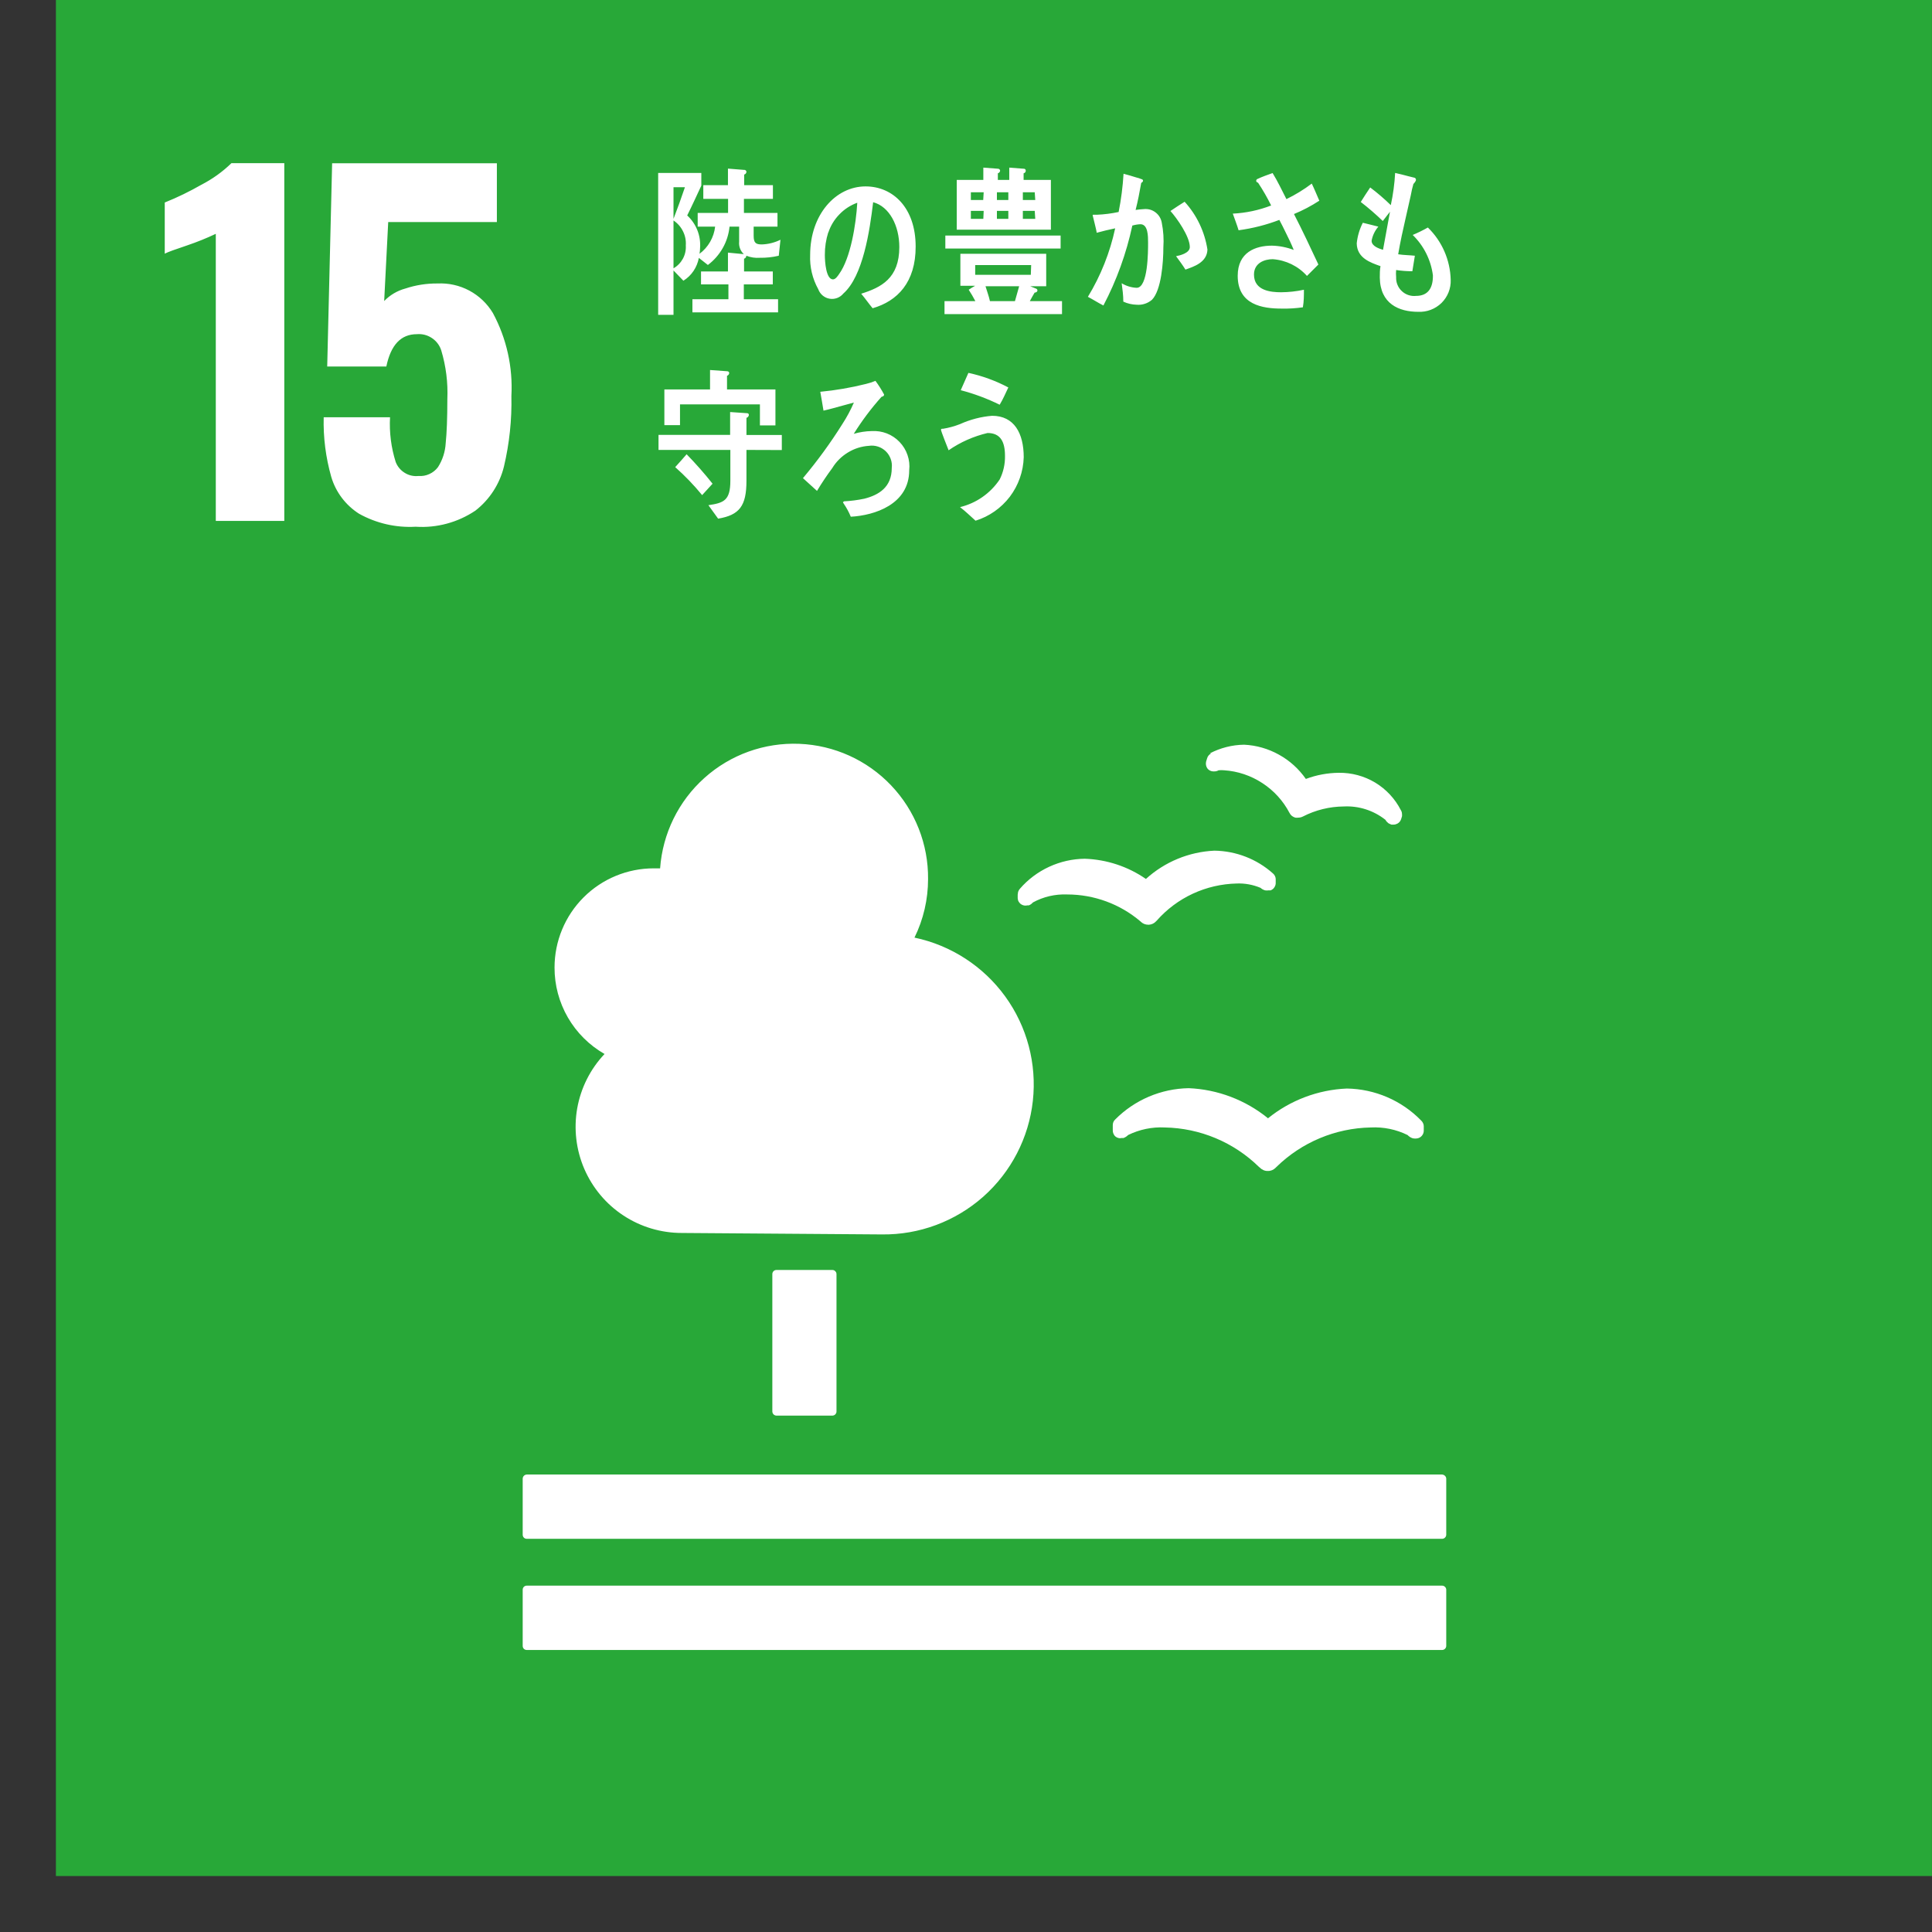
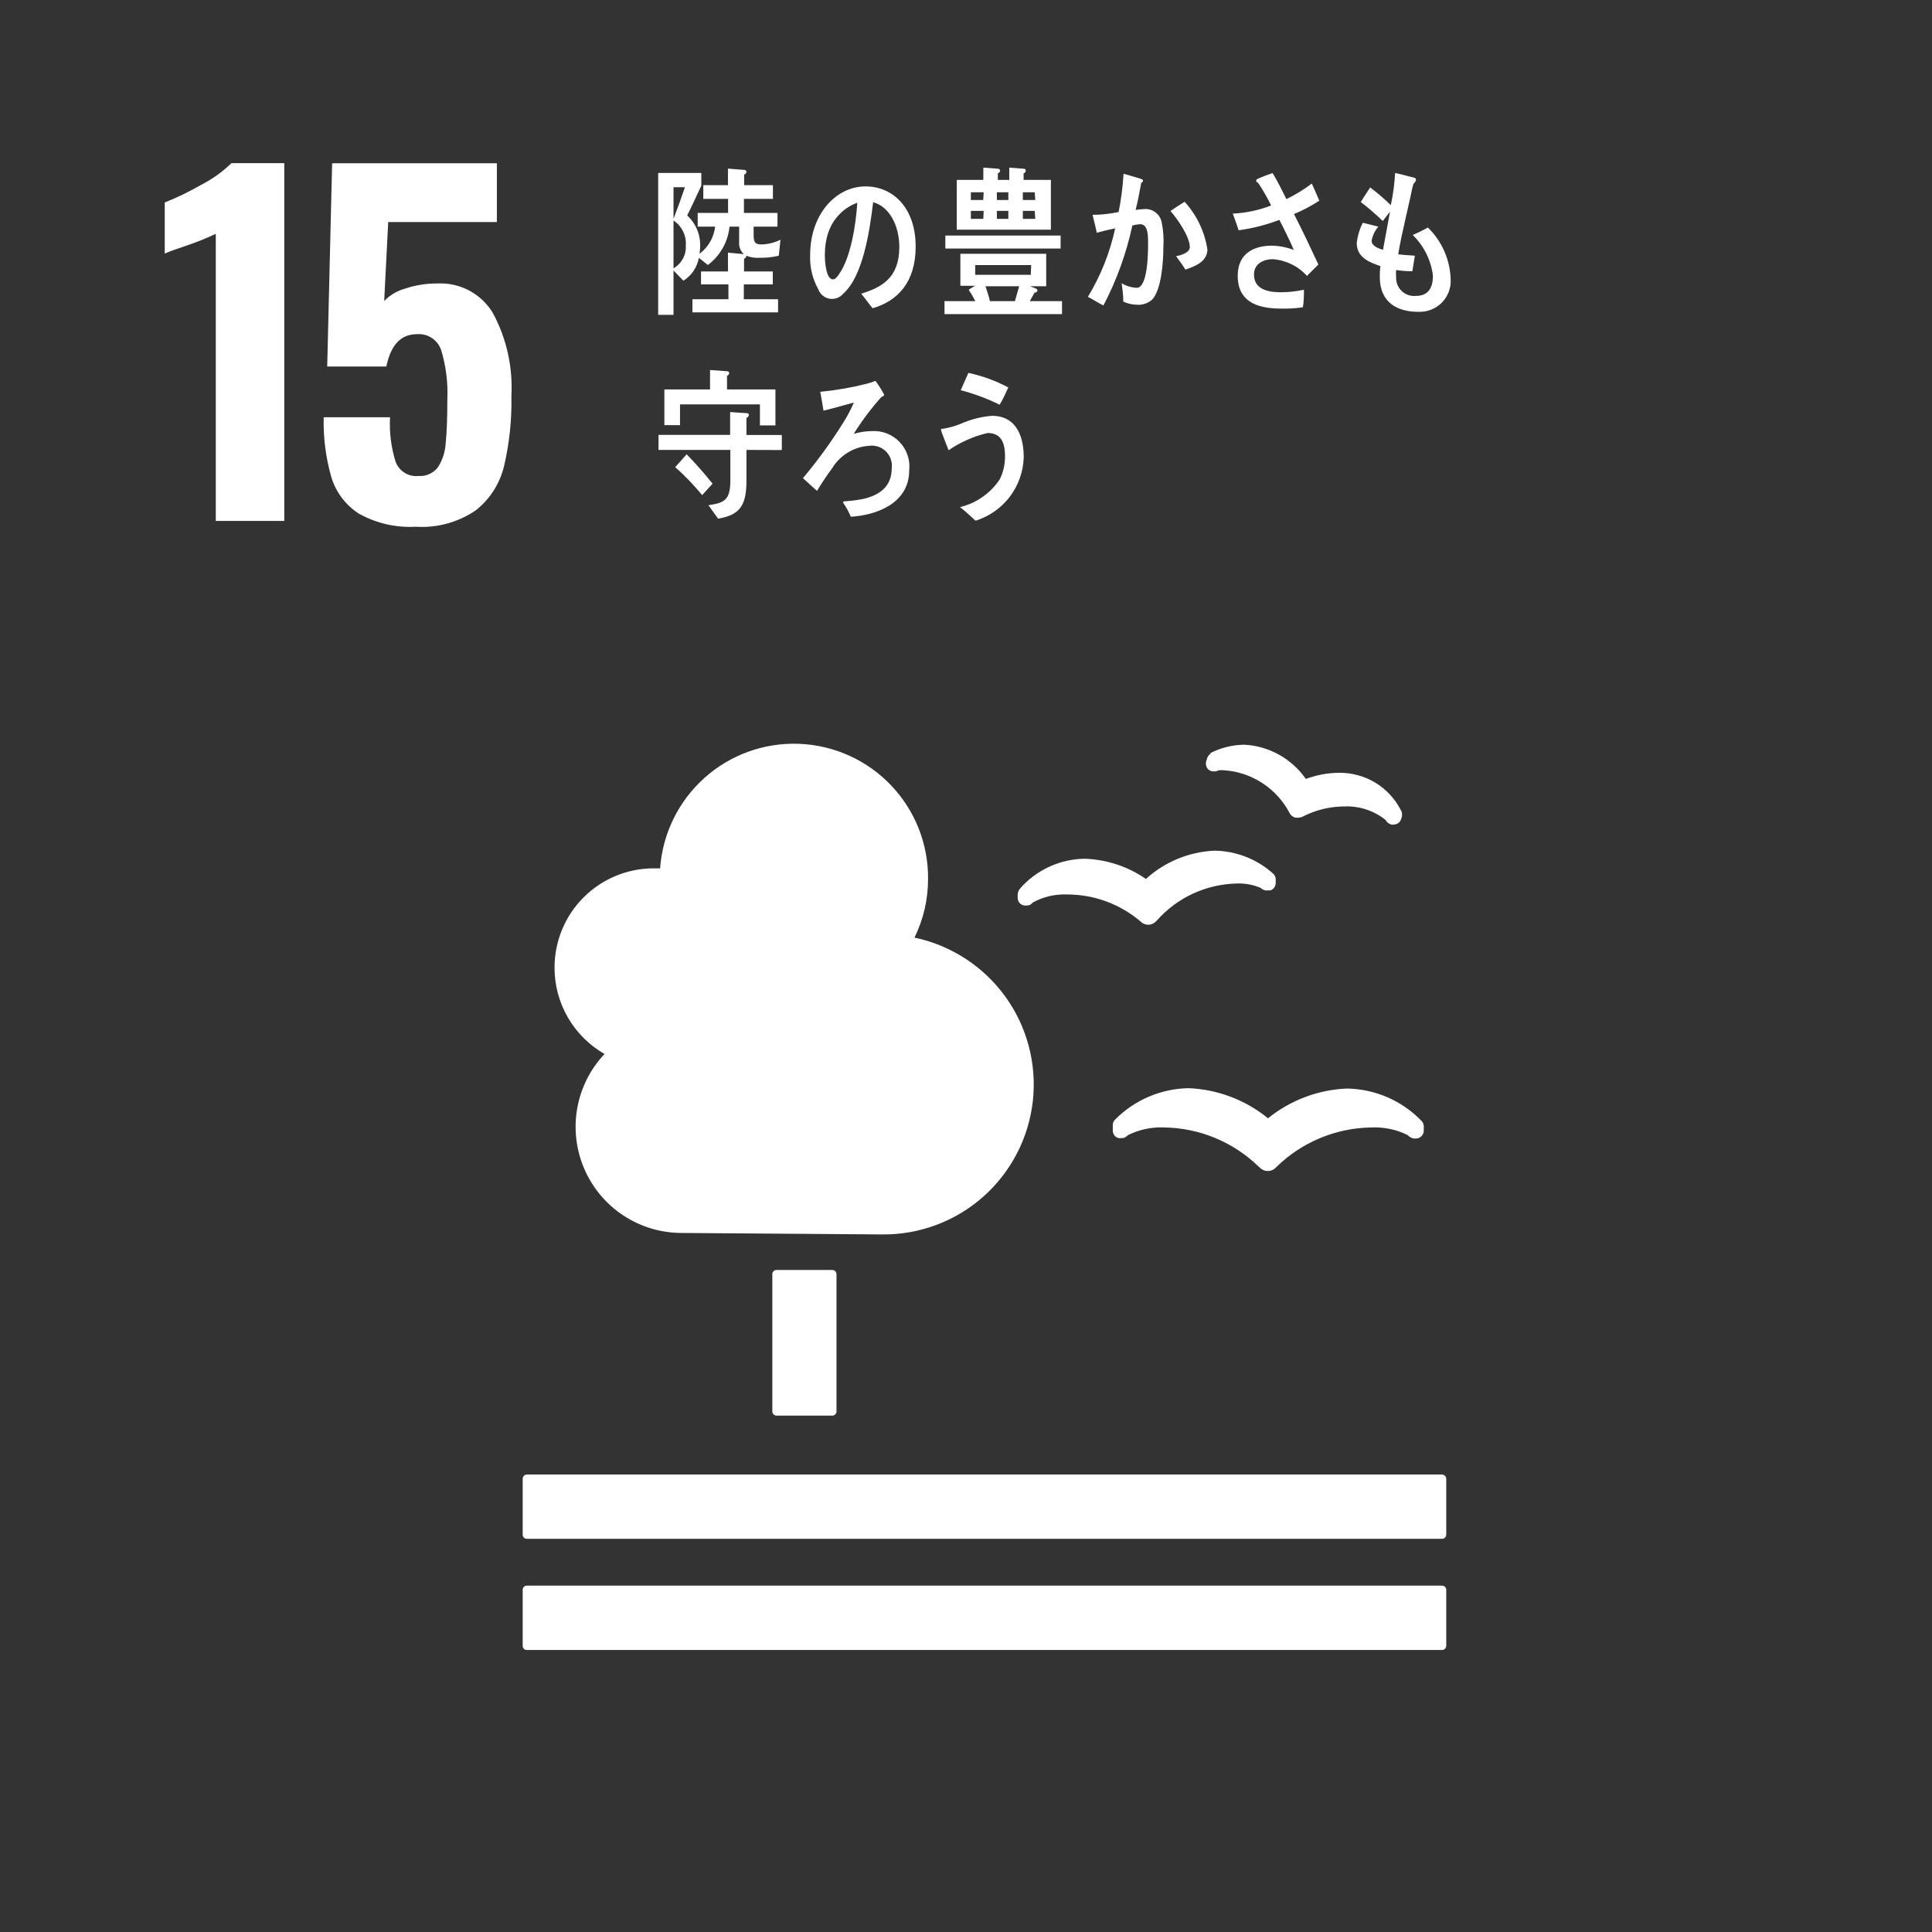
<svg xmlns="http://www.w3.org/2000/svg" width="33" height="33" viewBox="0 0 33 33" fill="none">
  <rect x="0" y="0" width="33" height="33" fill="#333333" stroke="none" />
-   <path d="M0.955 0H32.999V32.044H0.955V0Z" fill="#28A838" />
-   <path d="M3.686 3.994C3.529 4.068 3.369 4.133 3.204 4.189C2.994 4.259 2.859 4.308 2.814 4.333V3.459C3.029 3.373 3.236 3.272 3.437 3.157C3.626 3.06 3.801 2.935 3.953 2.787H4.856V8.898H3.686V3.994ZM6.133 8.775C5.904 8.629 5.735 8.406 5.658 8.145C5.564 7.814 5.52 7.471 5.529 7.127H6.662C6.648 7.386 6.681 7.645 6.759 7.892C6.789 7.969 6.843 8.034 6.914 8.077C6.984 8.121 7.067 8.139 7.149 8.13C7.213 8.135 7.276 8.124 7.334 8.097C7.392 8.071 7.443 8.03 7.481 7.979C7.56 7.856 7.605 7.714 7.613 7.568C7.631 7.394 7.641 7.145 7.641 6.817C7.653 6.536 7.618 6.255 7.537 5.985C7.509 5.898 7.453 5.824 7.377 5.774C7.301 5.723 7.211 5.7 7.12 5.708C6.847 5.708 6.675 5.893 6.599 6.26H5.589L5.673 2.789H8.487V3.793H6.631L6.562 5.142C6.661 5.039 6.787 4.965 6.925 4.928C7.102 4.869 7.288 4.84 7.475 4.842C7.663 4.833 7.851 4.875 8.017 4.964C8.183 5.053 8.322 5.185 8.419 5.347C8.653 5.781 8.762 6.272 8.735 6.765C8.744 7.169 8.701 7.574 8.608 7.968C8.535 8.267 8.363 8.533 8.12 8.722C7.819 8.924 7.46 9.021 7.099 8.997C6.762 9.016 6.428 8.939 6.133 8.775ZM13.264 21.692H14.216C14.226 21.692 14.235 21.694 14.244 21.697C14.252 21.701 14.26 21.706 14.267 21.713C14.274 21.72 14.279 21.728 14.283 21.736C14.286 21.745 14.288 21.755 14.288 21.764V24.104C14.289 24.114 14.287 24.124 14.284 24.133C14.28 24.142 14.275 24.151 14.268 24.158C14.262 24.165 14.254 24.17 14.245 24.174C14.236 24.178 14.226 24.18 14.216 24.18H13.264C13.245 24.18 13.227 24.172 13.213 24.159C13.2 24.145 13.192 24.127 13.192 24.108V21.768C13.191 21.758 13.193 21.748 13.196 21.739C13.199 21.729 13.205 21.721 13.211 21.714C13.218 21.706 13.226 21.701 13.236 21.697C13.245 21.693 13.255 21.692 13.264 21.692ZM24.631 25.186H8.998C8.979 25.187 8.961 25.195 8.948 25.208C8.935 25.222 8.928 25.24 8.928 25.258V26.214C8.928 26.233 8.935 26.25 8.948 26.264C8.961 26.277 8.979 26.284 8.998 26.284H24.631C24.65 26.284 24.668 26.277 24.681 26.264C24.695 26.251 24.703 26.233 24.703 26.214V25.258C24.703 25.239 24.695 25.221 24.681 25.208C24.668 25.195 24.65 25.187 24.631 25.186ZM24.631 27.084H8.998C8.979 27.084 8.961 27.091 8.948 27.104C8.935 27.117 8.928 27.135 8.928 27.154V28.113C8.928 28.132 8.935 28.15 8.948 28.163C8.961 28.176 8.979 28.183 8.998 28.183H24.631C24.65 28.183 24.668 28.176 24.681 28.163C24.695 28.15 24.703 28.132 24.703 28.113V27.154C24.703 27.135 24.695 27.117 24.681 27.104C24.668 27.091 24.65 27.084 24.631 27.084ZM21.655 19.098C21.271 18.787 20.798 18.608 20.304 18.587C19.832 18.595 19.381 18.786 19.048 19.122C19.035 19.134 19.024 19.149 19.017 19.166C19.01 19.183 19.007 19.201 19.007 19.219V19.305C19.006 19.325 19.01 19.345 19.018 19.364C19.026 19.382 19.037 19.399 19.052 19.412C19.067 19.425 19.085 19.434 19.104 19.438C19.123 19.443 19.142 19.442 19.161 19.438H19.191C19.22 19.427 19.247 19.41 19.269 19.387C19.463 19.292 19.678 19.247 19.895 19.258C20.498 19.269 21.074 19.51 21.505 19.933L21.521 19.945C21.538 19.963 21.559 19.977 21.582 19.987C21.605 19.997 21.63 20.002 21.655 20.001C21.68 20.002 21.704 19.997 21.727 19.988C21.75 19.978 21.771 19.964 21.788 19.947L21.802 19.933C22.233 19.511 22.81 19.269 23.414 19.258C23.631 19.247 23.847 19.291 24.042 19.387C24.066 19.412 24.095 19.431 24.128 19.442C24.158 19.449 24.189 19.449 24.22 19.442C24.248 19.434 24.273 19.418 24.291 19.394C24.309 19.371 24.319 19.342 24.319 19.313V19.237C24.319 19.219 24.315 19.201 24.307 19.185C24.3 19.168 24.289 19.154 24.276 19.141C23.942 18.797 23.484 18.6 23.005 18.593C22.512 18.614 22.038 18.793 21.655 19.104M20.686 12.87C20.669 12.878 20.655 12.89 20.643 12.905C20.631 12.919 20.623 12.936 20.618 12.954L20.602 13.005C20.597 13.025 20.596 13.046 20.599 13.066C20.602 13.087 20.61 13.106 20.622 13.124C20.633 13.139 20.648 13.152 20.665 13.161C20.682 13.17 20.7 13.175 20.719 13.176C20.726 13.177 20.732 13.177 20.739 13.176C20.765 13.177 20.792 13.17 20.815 13.157C20.846 13.154 20.877 13.154 20.909 13.157C21.142 13.172 21.367 13.248 21.562 13.376C21.758 13.503 21.918 13.679 22.026 13.886C22.036 13.906 22.05 13.923 22.067 13.937C22.084 13.95 22.104 13.96 22.125 13.966C22.142 13.968 22.159 13.968 22.176 13.966C22.203 13.966 22.23 13.959 22.254 13.947C22.47 13.836 22.709 13.777 22.952 13.775C23.209 13.762 23.462 13.843 23.664 14.003C23.677 14.026 23.695 14.046 23.716 14.062C23.733 14.071 23.75 14.079 23.767 14.085H23.804C23.826 14.085 23.847 14.079 23.867 14.069C23.883 14.061 23.896 14.05 23.908 14.036C23.919 14.022 23.928 14.006 23.933 13.989L23.947 13.943C23.949 13.93 23.949 13.916 23.947 13.904C23.947 13.88 23.94 13.857 23.927 13.837C23.828 13.643 23.676 13.48 23.489 13.367C23.302 13.255 23.087 13.197 22.868 13.2C22.676 13.202 22.485 13.237 22.305 13.305C22.185 13.133 22.028 12.991 21.845 12.89C21.662 12.788 21.459 12.73 21.25 12.72C21.046 12.723 20.846 12.774 20.665 12.868M17.383 15.273V15.343C17.384 15.364 17.39 15.385 17.401 15.403C17.412 15.421 17.427 15.437 17.445 15.448C17.461 15.458 17.478 15.464 17.496 15.467C17.514 15.47 17.533 15.468 17.551 15.464H17.574C17.601 15.453 17.624 15.437 17.642 15.415C17.821 15.317 18.023 15.27 18.227 15.278C18.687 15.278 19.131 15.441 19.481 15.739L19.493 15.75C19.526 15.78 19.569 15.795 19.614 15.795H19.625C19.672 15.792 19.715 15.771 19.746 15.737L19.758 15.725C19.929 15.531 20.139 15.374 20.374 15.265C20.609 15.156 20.864 15.097 21.123 15.091C21.263 15.085 21.402 15.111 21.531 15.165C21.553 15.186 21.581 15.2 21.61 15.208C21.63 15.211 21.65 15.211 21.669 15.208H21.702C21.729 15.198 21.753 15.18 21.768 15.155C21.784 15.131 21.792 15.102 21.79 15.074V15.011C21.789 14.993 21.784 14.976 21.776 14.961C21.768 14.945 21.757 14.931 21.743 14.919C21.468 14.673 21.112 14.535 20.743 14.53C20.308 14.55 19.895 14.721 19.573 15.013C19.265 14.8 18.903 14.681 18.529 14.668C18.319 14.67 18.112 14.717 17.921 14.805C17.73 14.893 17.56 15.02 17.422 15.179C17.409 15.193 17.4 15.209 17.393 15.226C17.387 15.243 17.384 15.262 17.385 15.28M9.472 16.526C9.472 16.077 9.65 15.646 9.968 15.328C10.286 15.01 10.717 14.832 11.166 14.832H11.275C11.318 14.238 11.589 13.684 12.033 13.287C12.477 12.889 13.058 12.681 13.653 12.705C14.248 12.729 14.81 12.983 15.22 13.414C15.631 13.845 15.858 14.42 15.852 15.015C15.852 15.362 15.773 15.704 15.62 16.015C16.243 16.146 16.795 16.504 17.169 17.019C17.543 17.534 17.711 18.17 17.642 18.802C17.573 19.435 17.27 20.019 16.794 20.441C16.317 20.863 15.701 21.093 15.064 21.085L11.646 21.06C11.292 21.06 10.945 20.957 10.649 20.762C10.353 20.568 10.121 20.291 9.98 19.965C9.84 19.64 9.798 19.281 9.859 18.932C9.921 18.583 10.083 18.26 10.326 18.003C10.066 17.854 9.85 17.639 9.7 17.38C9.55 17.12 9.471 16.826 9.472 16.526ZM14.905 5.265C14.838 5.185 14.778 5.097 14.71 5.017C15.049 4.91 15.361 4.756 15.361 4.22C15.361 3.857 15.193 3.528 14.914 3.454C14.856 3.941 14.741 4.717 14.405 5.014C14.377 5.048 14.341 5.074 14.299 5.09C14.258 5.105 14.213 5.11 14.169 5.102C14.125 5.095 14.085 5.075 14.051 5.047C14.017 5.018 13.991 4.981 13.976 4.939C13.877 4.761 13.829 4.559 13.838 4.354C13.838 3.664 14.275 3.184 14.784 3.184C15.255 3.184 15.64 3.553 15.64 4.21C15.642 4.822 15.328 5.144 14.905 5.265ZM14.148 3.966C14.108 4.093 14.088 4.224 14.089 4.356C14.089 4.471 14.109 4.772 14.228 4.772C14.271 4.772 14.308 4.717 14.333 4.68C14.528 4.411 14.622 3.832 14.643 3.463C14.527 3.505 14.422 3.573 14.337 3.662C14.251 3.75 14.186 3.857 14.148 3.974V3.966ZM16.133 5.365V5.144H16.66C16.625 5.077 16.588 5.012 16.546 4.949C16.581 4.924 16.62 4.902 16.657 4.881H16.404V4.335H17.87V4.889H17.596L17.697 4.93C17.703 4.932 17.709 4.936 17.713 4.941C17.717 4.946 17.72 4.952 17.72 4.959C17.72 4.988 17.689 4.998 17.672 4.998C17.642 5.045 17.617 5.097 17.59 5.144H18.14V5.365H16.133ZM16.147 4.245V4.023H18.116V4.245H16.147ZM16.342 3.923V3.073H16.796V2.863L17.046 2.882C17.05 2.882 17.055 2.883 17.059 2.884C17.064 2.886 17.067 2.888 17.071 2.891C17.074 2.894 17.077 2.898 17.079 2.902C17.081 2.906 17.082 2.911 17.083 2.915C17.082 2.926 17.077 2.936 17.07 2.944C17.063 2.952 17.054 2.958 17.044 2.96V3.073H17.239V2.863L17.484 2.882C17.489 2.882 17.494 2.882 17.498 2.883C17.503 2.885 17.507 2.887 17.51 2.89C17.514 2.894 17.517 2.897 17.518 2.902C17.52 2.906 17.521 2.911 17.521 2.915C17.521 2.926 17.517 2.936 17.511 2.944C17.504 2.952 17.495 2.958 17.484 2.96V3.073H17.95V3.923H16.342ZM16.802 3.284H16.583V3.416H16.794L16.802 3.284ZM16.802 3.602H16.583V3.738H16.796L16.802 3.602ZM17.613 4.528H16.657V4.694H17.607L17.613 4.528ZM16.833 4.889C16.858 4.973 16.89 5.056 16.909 5.144H17.336L17.408 4.889H16.833ZM17.223 3.284H17.028V3.416H17.223V3.284ZM17.223 3.602H17.028V3.738H17.223V3.602ZM17.674 3.284H17.471V3.416H17.683L17.674 3.284ZM17.674 3.602H17.471V3.738H17.683L17.674 3.602ZM19.676 5.121C19.64 5.151 19.599 5.175 19.554 5.189C19.509 5.204 19.462 5.209 19.415 5.205C19.336 5.203 19.258 5.185 19.187 5.152C19.187 5.045 19.173 4.941 19.159 4.838C19.236 4.885 19.324 4.912 19.415 4.916C19.61 4.916 19.61 4.298 19.61 4.146C19.61 4.033 19.61 3.83 19.479 3.83C19.432 3.832 19.386 3.84 19.341 3.853C19.239 4.328 19.073 4.788 18.847 5.218C18.758 5.173 18.672 5.117 18.582 5.07C18.802 4.709 18.959 4.313 19.048 3.9C18.943 3.922 18.836 3.947 18.732 3.976C18.732 3.941 18.664 3.689 18.664 3.68C18.664 3.67 18.664 3.668 18.678 3.668H18.736C18.861 3.663 18.985 3.647 19.107 3.621C19.15 3.406 19.178 3.187 19.191 2.968C19.265 2.986 19.335 3.009 19.405 3.03C19.436 3.037 19.467 3.047 19.497 3.06C19.508 3.06 19.524 3.071 19.524 3.087C19.524 3.103 19.505 3.118 19.493 3.124C19.465 3.28 19.436 3.434 19.397 3.586C19.443 3.579 19.489 3.574 19.536 3.572C19.607 3.564 19.679 3.583 19.736 3.627C19.794 3.67 19.832 3.734 19.844 3.805C19.872 3.944 19.881 4.086 19.871 4.228C19.871 4.471 19.838 4.957 19.676 5.121ZM20.249 4.606C20.199 4.526 20.144 4.452 20.088 4.376C20.154 4.364 20.323 4.323 20.323 4.22C20.323 4.039 20.101 3.725 19.992 3.604C20.072 3.551 20.152 3.496 20.234 3.446C20.442 3.674 20.577 3.958 20.624 4.263C20.616 4.485 20.388 4.555 20.245 4.606H20.249ZM22.102 3.656C22.248 3.939 22.383 4.228 22.519 4.518L22.324 4.713C22.174 4.545 21.964 4.443 21.739 4.427C21.603 4.427 21.419 4.489 21.419 4.69C21.419 4.967 21.71 4.992 21.882 4.992C22.013 4.991 22.143 4.977 22.272 4.949C22.272 5.053 22.272 5.144 22.254 5.249C22.134 5.266 22.013 5.274 21.891 5.271C21.568 5.271 21.141 5.209 21.141 4.711C21.141 4.308 21.445 4.196 21.726 4.196C21.853 4.199 21.979 4.224 22.098 4.269C22.059 4.171 22.012 4.074 21.967 3.984C21.922 3.894 21.893 3.83 21.852 3.756C21.628 3.842 21.394 3.901 21.156 3.933C21.127 3.836 21.088 3.738 21.057 3.649C21.281 3.638 21.503 3.591 21.712 3.51C21.646 3.375 21.571 3.245 21.488 3.12C21.479 3.119 21.472 3.115 21.466 3.109C21.46 3.103 21.457 3.095 21.456 3.087C21.457 3.081 21.459 3.075 21.462 3.07C21.465 3.064 21.47 3.06 21.476 3.058C21.562 3.017 21.651 2.987 21.737 2.956C21.825 3.099 21.895 3.249 21.973 3.401C22.126 3.327 22.271 3.238 22.406 3.136C22.453 3.233 22.492 3.331 22.535 3.428C22.398 3.517 22.253 3.594 22.102 3.656ZM12.75 7.685V8.213C12.75 8.644 12.629 8.798 12.266 8.859L12.1 8.629C12.362 8.59 12.475 8.551 12.475 8.21V7.685H11.248V7.428H12.471V7.038L12.75 7.057C12.765 7.057 12.791 7.057 12.791 7.09C12.789 7.101 12.785 7.112 12.777 7.12C12.77 7.128 12.761 7.134 12.75 7.137V7.43H13.354V7.687L12.75 7.685ZM12.98 7.266V6.907H11.615V7.262H11.348V6.652H12.128V6.32L12.42 6.341C12.425 6.341 12.429 6.341 12.434 6.343C12.438 6.344 12.442 6.347 12.446 6.35C12.449 6.353 12.451 6.357 12.453 6.361C12.455 6.365 12.456 6.37 12.455 6.375C12.454 6.385 12.45 6.394 12.443 6.402C12.437 6.41 12.428 6.416 12.418 6.419V6.652H13.245V7.266H12.98ZM11.993 8.457C11.853 8.286 11.699 8.126 11.533 7.979C11.599 7.909 11.664 7.831 11.728 7.759C11.884 7.919 12.032 8.087 12.171 8.262L11.993 8.457ZM14.532 8.826C14.5 8.747 14.459 8.672 14.411 8.602C14.411 8.602 14.399 8.584 14.399 8.576C14.399 8.568 14.411 8.576 14.417 8.563C14.534 8.557 14.65 8.542 14.764 8.518C15.01 8.455 15.232 8.323 15.232 7.993C15.238 7.941 15.232 7.888 15.214 7.839C15.196 7.789 15.168 7.745 15.13 7.708C15.092 7.672 15.047 7.644 14.997 7.628C14.947 7.612 14.894 7.607 14.842 7.615C14.715 7.623 14.592 7.662 14.483 7.729C14.374 7.795 14.282 7.886 14.216 7.995C14.123 8.12 14.037 8.249 13.955 8.385L13.715 8.167C13.961 7.874 14.187 7.564 14.39 7.24C14.465 7.125 14.53 7.003 14.585 6.876L14.401 6.926C14.29 6.956 14.177 6.989 14.066 7.014C14.048 6.907 14.031 6.8 14.011 6.692C14.274 6.667 14.535 6.622 14.791 6.558C14.847 6.545 14.901 6.527 14.953 6.505C15.008 6.579 15.058 6.658 15.101 6.739C15.101 6.767 15.072 6.774 15.057 6.778C14.881 6.975 14.722 7.186 14.583 7.41C14.682 7.381 14.785 7.365 14.889 7.363C14.977 7.358 15.065 7.371 15.147 7.403C15.23 7.435 15.304 7.485 15.365 7.549C15.426 7.612 15.473 7.689 15.501 7.772C15.53 7.856 15.54 7.944 15.53 8.032C15.53 8.615 14.938 8.804 14.532 8.826ZM16.663 8.894C16.576 8.816 16.49 8.732 16.398 8.662C16.675 8.595 16.916 8.427 17.075 8.19C17.138 8.065 17.169 7.926 17.166 7.786C17.166 7.543 17.087 7.396 16.868 7.396C16.63 7.452 16.404 7.552 16.203 7.691C16.186 7.648 16.073 7.365 16.073 7.342C16.073 7.318 16.096 7.324 16.106 7.324C16.206 7.308 16.304 7.281 16.398 7.244C16.571 7.166 16.757 7.117 16.946 7.102C17.323 7.102 17.486 7.4 17.486 7.81C17.479 8.054 17.396 8.289 17.249 8.484C17.101 8.678 16.896 8.822 16.663 8.894ZM17.075 6.913C16.862 6.808 16.639 6.725 16.41 6.665L16.541 6.369C16.778 6.42 17.008 6.504 17.223 6.618C17.176 6.718 17.129 6.825 17.075 6.913ZM13.302 4.368C13.196 4.393 13.087 4.405 12.978 4.403C12.899 4.409 12.821 4.397 12.748 4.368C12.748 4.38 12.744 4.391 12.737 4.4C12.73 4.41 12.72 4.416 12.709 4.419V4.637H13.2V4.858H12.705V5.111H13.29V5.335H11.827V5.111H12.442V4.858H11.974V4.637H12.434V4.315L12.705 4.341C12.676 4.314 12.654 4.281 12.64 4.244C12.626 4.207 12.621 4.167 12.625 4.128V3.871H12.461C12.448 4 12.409 4.125 12.345 4.237C12.281 4.35 12.194 4.449 12.091 4.526L11.937 4.405C11.922 4.485 11.891 4.561 11.846 4.628C11.801 4.695 11.742 4.752 11.673 4.795L11.504 4.62V5.378H11.242V2.954H11.979V3.171C11.899 3.342 11.822 3.512 11.738 3.68C11.813 3.749 11.873 3.835 11.911 3.931C11.949 4.026 11.965 4.129 11.958 4.232C11.958 4.266 11.954 4.301 11.948 4.335C12.022 4.28 12.084 4.21 12.13 4.13C12.175 4.051 12.205 3.962 12.215 3.871H11.917V3.637H12.436V3.397H12.013V3.163H12.434V2.88L12.711 2.902C12.716 2.901 12.72 2.902 12.725 2.903C12.729 2.904 12.734 2.907 12.737 2.91C12.741 2.913 12.744 2.917 12.746 2.921C12.748 2.925 12.749 2.93 12.75 2.935C12.749 2.946 12.745 2.956 12.738 2.965C12.731 2.973 12.721 2.979 12.711 2.982V3.163H13.202V3.397H12.707V3.637H13.28V3.871H12.873V4.027C12.873 4.154 12.914 4.175 13.015 4.175C13.125 4.171 13.232 4.144 13.331 4.095L13.302 4.368ZM11.504 3.198V3.738C11.572 3.561 11.638 3.381 11.699 3.198H11.504ZM11.504 3.769V4.583C11.572 4.544 11.627 4.487 11.665 4.418C11.702 4.349 11.719 4.271 11.714 4.193C11.72 4.109 11.704 4.026 11.666 3.951C11.63 3.876 11.573 3.812 11.504 3.766V3.769ZM24.224 5.326C23.894 5.326 23.574 5.189 23.568 4.741C23.568 4.674 23.568 4.608 23.58 4.546C23.408 4.485 23.178 4.409 23.174 4.156C23.187 4.033 23.222 3.914 23.278 3.805C23.366 3.824 23.455 3.851 23.543 3.871C23.484 3.94 23.444 4.023 23.428 4.113C23.428 4.208 23.564 4.249 23.623 4.267C23.662 4.05 23.703 3.834 23.742 3.617C23.699 3.67 23.66 3.723 23.619 3.775C23.5 3.66 23.374 3.551 23.243 3.45C23.293 3.368 23.348 3.286 23.404 3.202C23.528 3.295 23.645 3.396 23.756 3.504C23.795 3.323 23.82 3.139 23.83 2.954C23.906 2.97 23.984 2.991 24.06 3.011L24.153 3.034C24.169 3.034 24.186 3.05 24.186 3.071C24.186 3.093 24.157 3.128 24.142 3.142C24.124 3.202 24.11 3.268 24.097 3.337C24.067 3.465 24.04 3.596 24.009 3.727C23.964 3.922 23.917 4.136 23.882 4.343C23.976 4.358 24.077 4.358 24.167 4.368L24.124 4.633C24.031 4.633 23.939 4.626 23.847 4.612C23.843 4.652 23.843 4.693 23.847 4.733C23.845 4.777 23.852 4.822 23.869 4.863C23.886 4.905 23.911 4.942 23.944 4.972C23.976 5.003 24.015 5.026 24.057 5.04C24.099 5.054 24.144 5.059 24.188 5.054C24.383 5.054 24.479 4.93 24.475 4.702C24.441 4.44 24.319 4.197 24.13 4.013C24.219 3.976 24.305 3.934 24.389 3.886C24.631 4.121 24.771 4.442 24.779 4.78C24.782 4.853 24.769 4.926 24.742 4.994C24.715 5.062 24.674 5.123 24.622 5.175C24.569 5.226 24.507 5.266 24.438 5.292C24.37 5.318 24.297 5.329 24.224 5.326Z" fill="white" />
+   <path d="M3.686 3.994C3.529 4.068 3.369 4.133 3.204 4.189C2.994 4.259 2.859 4.308 2.814 4.333V3.459C3.029 3.373 3.236 3.272 3.437 3.157C3.626 3.06 3.801 2.935 3.953 2.787H4.856V8.898H3.686V3.994ZM6.133 8.775C5.904 8.629 5.735 8.406 5.658 8.145C5.564 7.814 5.52 7.471 5.529 7.127H6.662C6.648 7.386 6.681 7.645 6.759 7.892C6.789 7.969 6.843 8.034 6.914 8.077C6.984 8.121 7.067 8.139 7.149 8.13C7.213 8.135 7.276 8.124 7.334 8.097C7.392 8.071 7.443 8.03 7.481 7.979C7.56 7.856 7.605 7.714 7.613 7.568C7.631 7.394 7.641 7.145 7.641 6.817C7.653 6.536 7.618 6.255 7.537 5.985C7.509 5.898 7.453 5.824 7.377 5.774C7.301 5.723 7.211 5.7 7.12 5.708C6.847 5.708 6.675 5.893 6.599 6.26H5.589L5.673 2.789H8.487V3.793H6.631L6.562 5.142C6.661 5.039 6.787 4.965 6.925 4.928C7.102 4.869 7.288 4.84 7.475 4.842C7.663 4.833 7.851 4.875 8.017 4.964C8.183 5.053 8.322 5.185 8.419 5.347C8.653 5.781 8.762 6.272 8.735 6.765C8.744 7.169 8.701 7.574 8.608 7.968C8.535 8.267 8.363 8.533 8.12 8.722C7.819 8.924 7.46 9.021 7.099 8.997C6.762 9.016 6.428 8.939 6.133 8.775ZM13.264 21.692H14.216C14.226 21.692 14.235 21.694 14.244 21.697C14.252 21.701 14.26 21.706 14.267 21.713C14.274 21.72 14.279 21.728 14.283 21.736C14.286 21.745 14.288 21.755 14.288 21.764V24.104C14.289 24.114 14.287 24.124 14.284 24.133C14.28 24.142 14.275 24.151 14.268 24.158C14.262 24.165 14.254 24.17 14.245 24.174C14.236 24.178 14.226 24.18 14.216 24.18H13.264C13.245 24.18 13.227 24.172 13.213 24.159C13.2 24.145 13.192 24.127 13.192 24.108V21.768C13.191 21.758 13.193 21.748 13.196 21.739C13.199 21.729 13.205 21.721 13.211 21.714C13.218 21.706 13.226 21.701 13.236 21.697C13.245 21.693 13.255 21.692 13.264 21.692ZM24.631 25.186H8.998C8.979 25.187 8.961 25.195 8.948 25.208C8.935 25.222 8.928 25.24 8.928 25.258V26.214C8.928 26.233 8.935 26.25 8.948 26.264C8.961 26.277 8.979 26.284 8.998 26.284H24.631C24.65 26.284 24.668 26.277 24.681 26.264C24.695 26.251 24.703 26.233 24.703 26.214V25.258C24.703 25.239 24.695 25.221 24.681 25.208C24.668 25.195 24.65 25.187 24.631 25.186ZM24.631 27.084H8.998C8.979 27.084 8.961 27.091 8.948 27.104C8.935 27.117 8.928 27.135 8.928 27.154V28.113C8.928 28.132 8.935 28.15 8.948 28.163C8.961 28.176 8.979 28.183 8.998 28.183H24.631C24.65 28.183 24.668 28.176 24.681 28.163C24.695 28.15 24.703 28.132 24.703 28.113V27.154C24.703 27.135 24.695 27.117 24.681 27.104C24.668 27.091 24.65 27.084 24.631 27.084ZM21.655 19.098C21.271 18.787 20.798 18.608 20.304 18.587C19.832 18.595 19.381 18.786 19.048 19.122C19.035 19.134 19.024 19.149 19.017 19.166C19.01 19.183 19.007 19.201 19.007 19.219V19.305C19.006 19.325 19.01 19.345 19.018 19.364C19.026 19.382 19.037 19.399 19.052 19.412C19.067 19.425 19.085 19.434 19.104 19.438C19.123 19.443 19.142 19.442 19.161 19.438H19.191C19.22 19.427 19.247 19.41 19.269 19.387C19.463 19.292 19.678 19.247 19.895 19.258C20.498 19.269 21.074 19.51 21.505 19.933L21.521 19.945C21.538 19.963 21.559 19.977 21.582 19.987C21.605 19.997 21.63 20.002 21.655 20.001C21.68 20.002 21.704 19.997 21.727 19.988C21.75 19.978 21.771 19.964 21.788 19.947L21.802 19.933C22.233 19.511 22.81 19.269 23.414 19.258C23.631 19.247 23.847 19.291 24.042 19.387C24.066 19.412 24.095 19.431 24.128 19.442C24.158 19.449 24.189 19.449 24.22 19.442C24.248 19.434 24.273 19.418 24.291 19.394C24.309 19.371 24.319 19.342 24.319 19.313V19.237C24.319 19.219 24.315 19.201 24.307 19.185C24.3 19.168 24.289 19.154 24.276 19.141C23.942 18.797 23.484 18.6 23.005 18.593C22.512 18.614 22.038 18.793 21.655 19.104M20.686 12.87C20.669 12.878 20.655 12.89 20.643 12.905C20.631 12.919 20.623 12.936 20.618 12.954L20.602 13.005C20.597 13.025 20.596 13.046 20.599 13.066C20.602 13.087 20.61 13.106 20.622 13.124C20.633 13.139 20.648 13.152 20.665 13.161C20.682 13.17 20.7 13.175 20.719 13.176C20.726 13.177 20.732 13.177 20.739 13.176C20.765 13.177 20.792 13.17 20.815 13.157C20.846 13.154 20.877 13.154 20.909 13.157C21.142 13.172 21.367 13.248 21.562 13.376C21.758 13.503 21.918 13.679 22.026 13.886C22.036 13.906 22.05 13.923 22.067 13.937C22.084 13.95 22.104 13.96 22.125 13.966C22.142 13.968 22.159 13.968 22.176 13.966C22.203 13.966 22.23 13.959 22.254 13.947C22.47 13.836 22.709 13.777 22.952 13.775C23.209 13.762 23.462 13.843 23.664 14.003C23.677 14.026 23.695 14.046 23.716 14.062C23.733 14.071 23.75 14.079 23.767 14.085H23.804C23.826 14.085 23.847 14.079 23.867 14.069C23.883 14.061 23.896 14.05 23.908 14.036C23.919 14.022 23.928 14.006 23.933 13.989L23.947 13.943C23.949 13.93 23.949 13.916 23.947 13.904C23.947 13.88 23.94 13.857 23.927 13.837C23.828 13.643 23.676 13.48 23.489 13.367C23.302 13.255 23.087 13.197 22.868 13.2C22.676 13.202 22.485 13.237 22.305 13.305C22.185 13.133 22.028 12.991 21.845 12.89C21.662 12.788 21.459 12.73 21.25 12.72C21.046 12.723 20.846 12.774 20.665 12.868M17.383 15.273V15.343C17.384 15.364 17.39 15.385 17.401 15.403C17.412 15.421 17.427 15.437 17.445 15.448C17.461 15.458 17.478 15.464 17.496 15.467C17.514 15.47 17.533 15.468 17.551 15.464H17.574C17.601 15.453 17.624 15.437 17.642 15.415C17.821 15.317 18.023 15.27 18.227 15.278C18.687 15.278 19.131 15.441 19.481 15.739L19.493 15.75C19.526 15.78 19.569 15.795 19.614 15.795H19.625C19.672 15.792 19.715 15.771 19.746 15.737L19.758 15.725C19.929 15.531 20.139 15.374 20.374 15.265C20.609 15.156 20.864 15.097 21.123 15.091C21.263 15.085 21.402 15.111 21.531 15.165C21.553 15.186 21.581 15.2 21.61 15.208C21.63 15.211 21.65 15.211 21.669 15.208H21.702C21.729 15.198 21.753 15.18 21.768 15.155C21.784 15.131 21.792 15.102 21.79 15.074V15.011C21.789 14.993 21.784 14.976 21.776 14.961C21.768 14.945 21.757 14.931 21.743 14.919C21.468 14.673 21.112 14.535 20.743 14.53C20.308 14.55 19.895 14.721 19.573 15.013C19.265 14.8 18.903 14.681 18.529 14.668C18.319 14.67 18.112 14.717 17.921 14.805C17.73 14.893 17.56 15.02 17.422 15.179C17.409 15.193 17.4 15.209 17.393 15.226C17.387 15.243 17.384 15.262 17.385 15.28M9.472 16.526C9.472 16.077 9.65 15.646 9.968 15.328C10.286 15.01 10.717 14.832 11.166 14.832H11.275C11.318 14.238 11.589 13.684 12.033 13.287C12.477 12.889 13.058 12.681 13.653 12.705C14.248 12.729 14.81 12.983 15.22 13.414C15.631 13.845 15.858 14.42 15.852 15.015C15.852 15.362 15.773 15.704 15.62 16.015C16.243 16.146 16.795 16.504 17.169 17.019C17.543 17.534 17.711 18.17 17.642 18.802C17.573 19.435 17.27 20.019 16.794 20.441C16.317 20.863 15.701 21.093 15.064 21.085L11.646 21.06C11.292 21.06 10.945 20.957 10.649 20.762C10.353 20.568 10.121 20.291 9.98 19.965C9.84 19.64 9.798 19.281 9.859 18.932C9.921 18.583 10.083 18.26 10.326 18.003C10.066 17.854 9.85 17.639 9.7 17.38C9.55 17.12 9.471 16.826 9.472 16.526ZM14.905 5.265C14.838 5.185 14.778 5.097 14.71 5.017C15.049 4.91 15.361 4.756 15.361 4.22C15.361 3.857 15.193 3.528 14.914 3.454C14.856 3.941 14.741 4.717 14.405 5.014C14.377 5.048 14.341 5.074 14.299 5.09C14.258 5.105 14.213 5.11 14.169 5.102C14.125 5.095 14.085 5.075 14.051 5.047C14.017 5.018 13.991 4.981 13.976 4.939C13.877 4.761 13.829 4.559 13.838 4.354C13.838 3.664 14.275 3.184 14.784 3.184C15.255 3.184 15.64 3.553 15.64 4.21C15.642 4.822 15.328 5.144 14.905 5.265ZM14.148 3.966C14.108 4.093 14.088 4.224 14.089 4.356C14.089 4.471 14.109 4.772 14.228 4.772C14.271 4.772 14.308 4.717 14.333 4.68C14.528 4.411 14.622 3.832 14.643 3.463C14.527 3.505 14.422 3.573 14.337 3.662C14.251 3.75 14.186 3.857 14.148 3.974V3.966ZM16.133 5.365V5.144H16.66C16.625 5.077 16.588 5.012 16.546 4.949C16.581 4.924 16.62 4.902 16.657 4.881H16.404V4.335H17.87V4.889H17.596L17.697 4.93C17.703 4.932 17.709 4.936 17.713 4.941C17.717 4.946 17.72 4.952 17.72 4.959C17.72 4.988 17.689 4.998 17.672 4.998C17.642 5.045 17.617 5.097 17.59 5.144H18.14V5.365H16.133ZM16.147 4.245V4.023H18.116V4.245H16.147ZM16.342 3.923V3.073H16.796V2.863L17.046 2.882C17.05 2.882 17.055 2.883 17.059 2.884C17.064 2.886 17.067 2.888 17.071 2.891C17.074 2.894 17.077 2.898 17.079 2.902C17.081 2.906 17.082 2.911 17.083 2.915C17.082 2.926 17.077 2.936 17.07 2.944C17.063 2.952 17.054 2.958 17.044 2.96V3.073H17.239V2.863L17.484 2.882C17.489 2.882 17.494 2.882 17.498 2.883C17.503 2.885 17.507 2.887 17.51 2.89C17.514 2.894 17.517 2.897 17.518 2.902C17.52 2.906 17.521 2.911 17.521 2.915C17.521 2.926 17.517 2.936 17.511 2.944C17.504 2.952 17.495 2.958 17.484 2.96V3.073H17.95V3.923H16.342ZM16.802 3.284H16.583V3.416H16.794L16.802 3.284ZM16.802 3.602H16.583V3.738H16.796L16.802 3.602ZM17.613 4.528H16.657V4.694H17.607L17.613 4.528ZM16.833 4.889C16.858 4.973 16.89 5.056 16.909 5.144H17.336L17.408 4.889H16.833ZM17.223 3.284H17.028V3.416H17.223V3.284ZM17.223 3.602H17.028V3.738H17.223V3.602ZM17.674 3.284H17.471V3.416H17.683L17.674 3.284ZM17.674 3.602H17.471V3.738H17.683L17.674 3.602M19.676 5.121C19.64 5.151 19.599 5.175 19.554 5.189C19.509 5.204 19.462 5.209 19.415 5.205C19.336 5.203 19.258 5.185 19.187 5.152C19.187 5.045 19.173 4.941 19.159 4.838C19.236 4.885 19.324 4.912 19.415 4.916C19.61 4.916 19.61 4.298 19.61 4.146C19.61 4.033 19.61 3.83 19.479 3.83C19.432 3.832 19.386 3.84 19.341 3.853C19.239 4.328 19.073 4.788 18.847 5.218C18.758 5.173 18.672 5.117 18.582 5.07C18.802 4.709 18.959 4.313 19.048 3.9C18.943 3.922 18.836 3.947 18.732 3.976C18.732 3.941 18.664 3.689 18.664 3.68C18.664 3.67 18.664 3.668 18.678 3.668H18.736C18.861 3.663 18.985 3.647 19.107 3.621C19.15 3.406 19.178 3.187 19.191 2.968C19.265 2.986 19.335 3.009 19.405 3.03C19.436 3.037 19.467 3.047 19.497 3.06C19.508 3.06 19.524 3.071 19.524 3.087C19.524 3.103 19.505 3.118 19.493 3.124C19.465 3.28 19.436 3.434 19.397 3.586C19.443 3.579 19.489 3.574 19.536 3.572C19.607 3.564 19.679 3.583 19.736 3.627C19.794 3.67 19.832 3.734 19.844 3.805C19.872 3.944 19.881 4.086 19.871 4.228C19.871 4.471 19.838 4.957 19.676 5.121ZM20.249 4.606C20.199 4.526 20.144 4.452 20.088 4.376C20.154 4.364 20.323 4.323 20.323 4.22C20.323 4.039 20.101 3.725 19.992 3.604C20.072 3.551 20.152 3.496 20.234 3.446C20.442 3.674 20.577 3.958 20.624 4.263C20.616 4.485 20.388 4.555 20.245 4.606H20.249ZM22.102 3.656C22.248 3.939 22.383 4.228 22.519 4.518L22.324 4.713C22.174 4.545 21.964 4.443 21.739 4.427C21.603 4.427 21.419 4.489 21.419 4.69C21.419 4.967 21.71 4.992 21.882 4.992C22.013 4.991 22.143 4.977 22.272 4.949C22.272 5.053 22.272 5.144 22.254 5.249C22.134 5.266 22.013 5.274 21.891 5.271C21.568 5.271 21.141 5.209 21.141 4.711C21.141 4.308 21.445 4.196 21.726 4.196C21.853 4.199 21.979 4.224 22.098 4.269C22.059 4.171 22.012 4.074 21.967 3.984C21.922 3.894 21.893 3.83 21.852 3.756C21.628 3.842 21.394 3.901 21.156 3.933C21.127 3.836 21.088 3.738 21.057 3.649C21.281 3.638 21.503 3.591 21.712 3.51C21.646 3.375 21.571 3.245 21.488 3.12C21.479 3.119 21.472 3.115 21.466 3.109C21.46 3.103 21.457 3.095 21.456 3.087C21.457 3.081 21.459 3.075 21.462 3.07C21.465 3.064 21.47 3.06 21.476 3.058C21.562 3.017 21.651 2.987 21.737 2.956C21.825 3.099 21.895 3.249 21.973 3.401C22.126 3.327 22.271 3.238 22.406 3.136C22.453 3.233 22.492 3.331 22.535 3.428C22.398 3.517 22.253 3.594 22.102 3.656ZM12.75 7.685V8.213C12.75 8.644 12.629 8.798 12.266 8.859L12.1 8.629C12.362 8.59 12.475 8.551 12.475 8.21V7.685H11.248V7.428H12.471V7.038L12.75 7.057C12.765 7.057 12.791 7.057 12.791 7.09C12.789 7.101 12.785 7.112 12.777 7.12C12.77 7.128 12.761 7.134 12.75 7.137V7.43H13.354V7.687L12.75 7.685ZM12.98 7.266V6.907H11.615V7.262H11.348V6.652H12.128V6.32L12.42 6.341C12.425 6.341 12.429 6.341 12.434 6.343C12.438 6.344 12.442 6.347 12.446 6.35C12.449 6.353 12.451 6.357 12.453 6.361C12.455 6.365 12.456 6.37 12.455 6.375C12.454 6.385 12.45 6.394 12.443 6.402C12.437 6.41 12.428 6.416 12.418 6.419V6.652H13.245V7.266H12.98ZM11.993 8.457C11.853 8.286 11.699 8.126 11.533 7.979C11.599 7.909 11.664 7.831 11.728 7.759C11.884 7.919 12.032 8.087 12.171 8.262L11.993 8.457ZM14.532 8.826C14.5 8.747 14.459 8.672 14.411 8.602C14.411 8.602 14.399 8.584 14.399 8.576C14.399 8.568 14.411 8.576 14.417 8.563C14.534 8.557 14.65 8.542 14.764 8.518C15.01 8.455 15.232 8.323 15.232 7.993C15.238 7.941 15.232 7.888 15.214 7.839C15.196 7.789 15.168 7.745 15.13 7.708C15.092 7.672 15.047 7.644 14.997 7.628C14.947 7.612 14.894 7.607 14.842 7.615C14.715 7.623 14.592 7.662 14.483 7.729C14.374 7.795 14.282 7.886 14.216 7.995C14.123 8.12 14.037 8.249 13.955 8.385L13.715 8.167C13.961 7.874 14.187 7.564 14.39 7.24C14.465 7.125 14.53 7.003 14.585 6.876L14.401 6.926C14.29 6.956 14.177 6.989 14.066 7.014C14.048 6.907 14.031 6.8 14.011 6.692C14.274 6.667 14.535 6.622 14.791 6.558C14.847 6.545 14.901 6.527 14.953 6.505C15.008 6.579 15.058 6.658 15.101 6.739C15.101 6.767 15.072 6.774 15.057 6.778C14.881 6.975 14.722 7.186 14.583 7.41C14.682 7.381 14.785 7.365 14.889 7.363C14.977 7.358 15.065 7.371 15.147 7.403C15.23 7.435 15.304 7.485 15.365 7.549C15.426 7.612 15.473 7.689 15.501 7.772C15.53 7.856 15.54 7.944 15.53 8.032C15.53 8.615 14.938 8.804 14.532 8.826ZM16.663 8.894C16.576 8.816 16.49 8.732 16.398 8.662C16.675 8.595 16.916 8.427 17.075 8.19C17.138 8.065 17.169 7.926 17.166 7.786C17.166 7.543 17.087 7.396 16.868 7.396C16.63 7.452 16.404 7.552 16.203 7.691C16.186 7.648 16.073 7.365 16.073 7.342C16.073 7.318 16.096 7.324 16.106 7.324C16.206 7.308 16.304 7.281 16.398 7.244C16.571 7.166 16.757 7.117 16.946 7.102C17.323 7.102 17.486 7.4 17.486 7.81C17.479 8.054 17.396 8.289 17.249 8.484C17.101 8.678 16.896 8.822 16.663 8.894ZM17.075 6.913C16.862 6.808 16.639 6.725 16.41 6.665L16.541 6.369C16.778 6.42 17.008 6.504 17.223 6.618C17.176 6.718 17.129 6.825 17.075 6.913ZM13.302 4.368C13.196 4.393 13.087 4.405 12.978 4.403C12.899 4.409 12.821 4.397 12.748 4.368C12.748 4.38 12.744 4.391 12.737 4.4C12.73 4.41 12.72 4.416 12.709 4.419V4.637H13.2V4.858H12.705V5.111H13.29V5.335H11.827V5.111H12.442V4.858H11.974V4.637H12.434V4.315L12.705 4.341C12.676 4.314 12.654 4.281 12.64 4.244C12.626 4.207 12.621 4.167 12.625 4.128V3.871H12.461C12.448 4 12.409 4.125 12.345 4.237C12.281 4.35 12.194 4.449 12.091 4.526L11.937 4.405C11.922 4.485 11.891 4.561 11.846 4.628C11.801 4.695 11.742 4.752 11.673 4.795L11.504 4.62V5.378H11.242V2.954H11.979V3.171C11.899 3.342 11.822 3.512 11.738 3.68C11.813 3.749 11.873 3.835 11.911 3.931C11.949 4.026 11.965 4.129 11.958 4.232C11.958 4.266 11.954 4.301 11.948 4.335C12.022 4.28 12.084 4.21 12.13 4.13C12.175 4.051 12.205 3.962 12.215 3.871H11.917V3.637H12.436V3.397H12.013V3.163H12.434V2.88L12.711 2.902C12.716 2.901 12.72 2.902 12.725 2.903C12.729 2.904 12.734 2.907 12.737 2.91C12.741 2.913 12.744 2.917 12.746 2.921C12.748 2.925 12.749 2.93 12.75 2.935C12.749 2.946 12.745 2.956 12.738 2.965C12.731 2.973 12.721 2.979 12.711 2.982V3.163H13.202V3.397H12.707V3.637H13.28V3.871H12.873V4.027C12.873 4.154 12.914 4.175 13.015 4.175C13.125 4.171 13.232 4.144 13.331 4.095L13.302 4.368ZM11.504 3.198V3.738C11.572 3.561 11.638 3.381 11.699 3.198H11.504ZM11.504 3.769V4.583C11.572 4.544 11.627 4.487 11.665 4.418C11.702 4.349 11.719 4.271 11.714 4.193C11.72 4.109 11.704 4.026 11.666 3.951C11.63 3.876 11.573 3.812 11.504 3.766V3.769ZM24.224 5.326C23.894 5.326 23.574 5.189 23.568 4.741C23.568 4.674 23.568 4.608 23.58 4.546C23.408 4.485 23.178 4.409 23.174 4.156C23.187 4.033 23.222 3.914 23.278 3.805C23.366 3.824 23.455 3.851 23.543 3.871C23.484 3.94 23.444 4.023 23.428 4.113C23.428 4.208 23.564 4.249 23.623 4.267C23.662 4.05 23.703 3.834 23.742 3.617C23.699 3.67 23.66 3.723 23.619 3.775C23.5 3.66 23.374 3.551 23.243 3.45C23.293 3.368 23.348 3.286 23.404 3.202C23.528 3.295 23.645 3.396 23.756 3.504C23.795 3.323 23.82 3.139 23.83 2.954C23.906 2.97 23.984 2.991 24.06 3.011L24.153 3.034C24.169 3.034 24.186 3.05 24.186 3.071C24.186 3.093 24.157 3.128 24.142 3.142C24.124 3.202 24.11 3.268 24.097 3.337C24.067 3.465 24.04 3.596 24.009 3.727C23.964 3.922 23.917 4.136 23.882 4.343C23.976 4.358 24.077 4.358 24.167 4.368L24.124 4.633C24.031 4.633 23.939 4.626 23.847 4.612C23.843 4.652 23.843 4.693 23.847 4.733C23.845 4.777 23.852 4.822 23.869 4.863C23.886 4.905 23.911 4.942 23.944 4.972C23.976 5.003 24.015 5.026 24.057 5.04C24.099 5.054 24.144 5.059 24.188 5.054C24.383 5.054 24.479 4.93 24.475 4.702C24.441 4.44 24.319 4.197 24.13 4.013C24.219 3.976 24.305 3.934 24.389 3.886C24.631 4.121 24.771 4.442 24.779 4.78C24.782 4.853 24.769 4.926 24.742 4.994C24.715 5.062 24.674 5.123 24.622 5.175C24.569 5.226 24.507 5.266 24.438 5.292C24.37 5.318 24.297 5.329 24.224 5.326Z" fill="white" />
</svg>